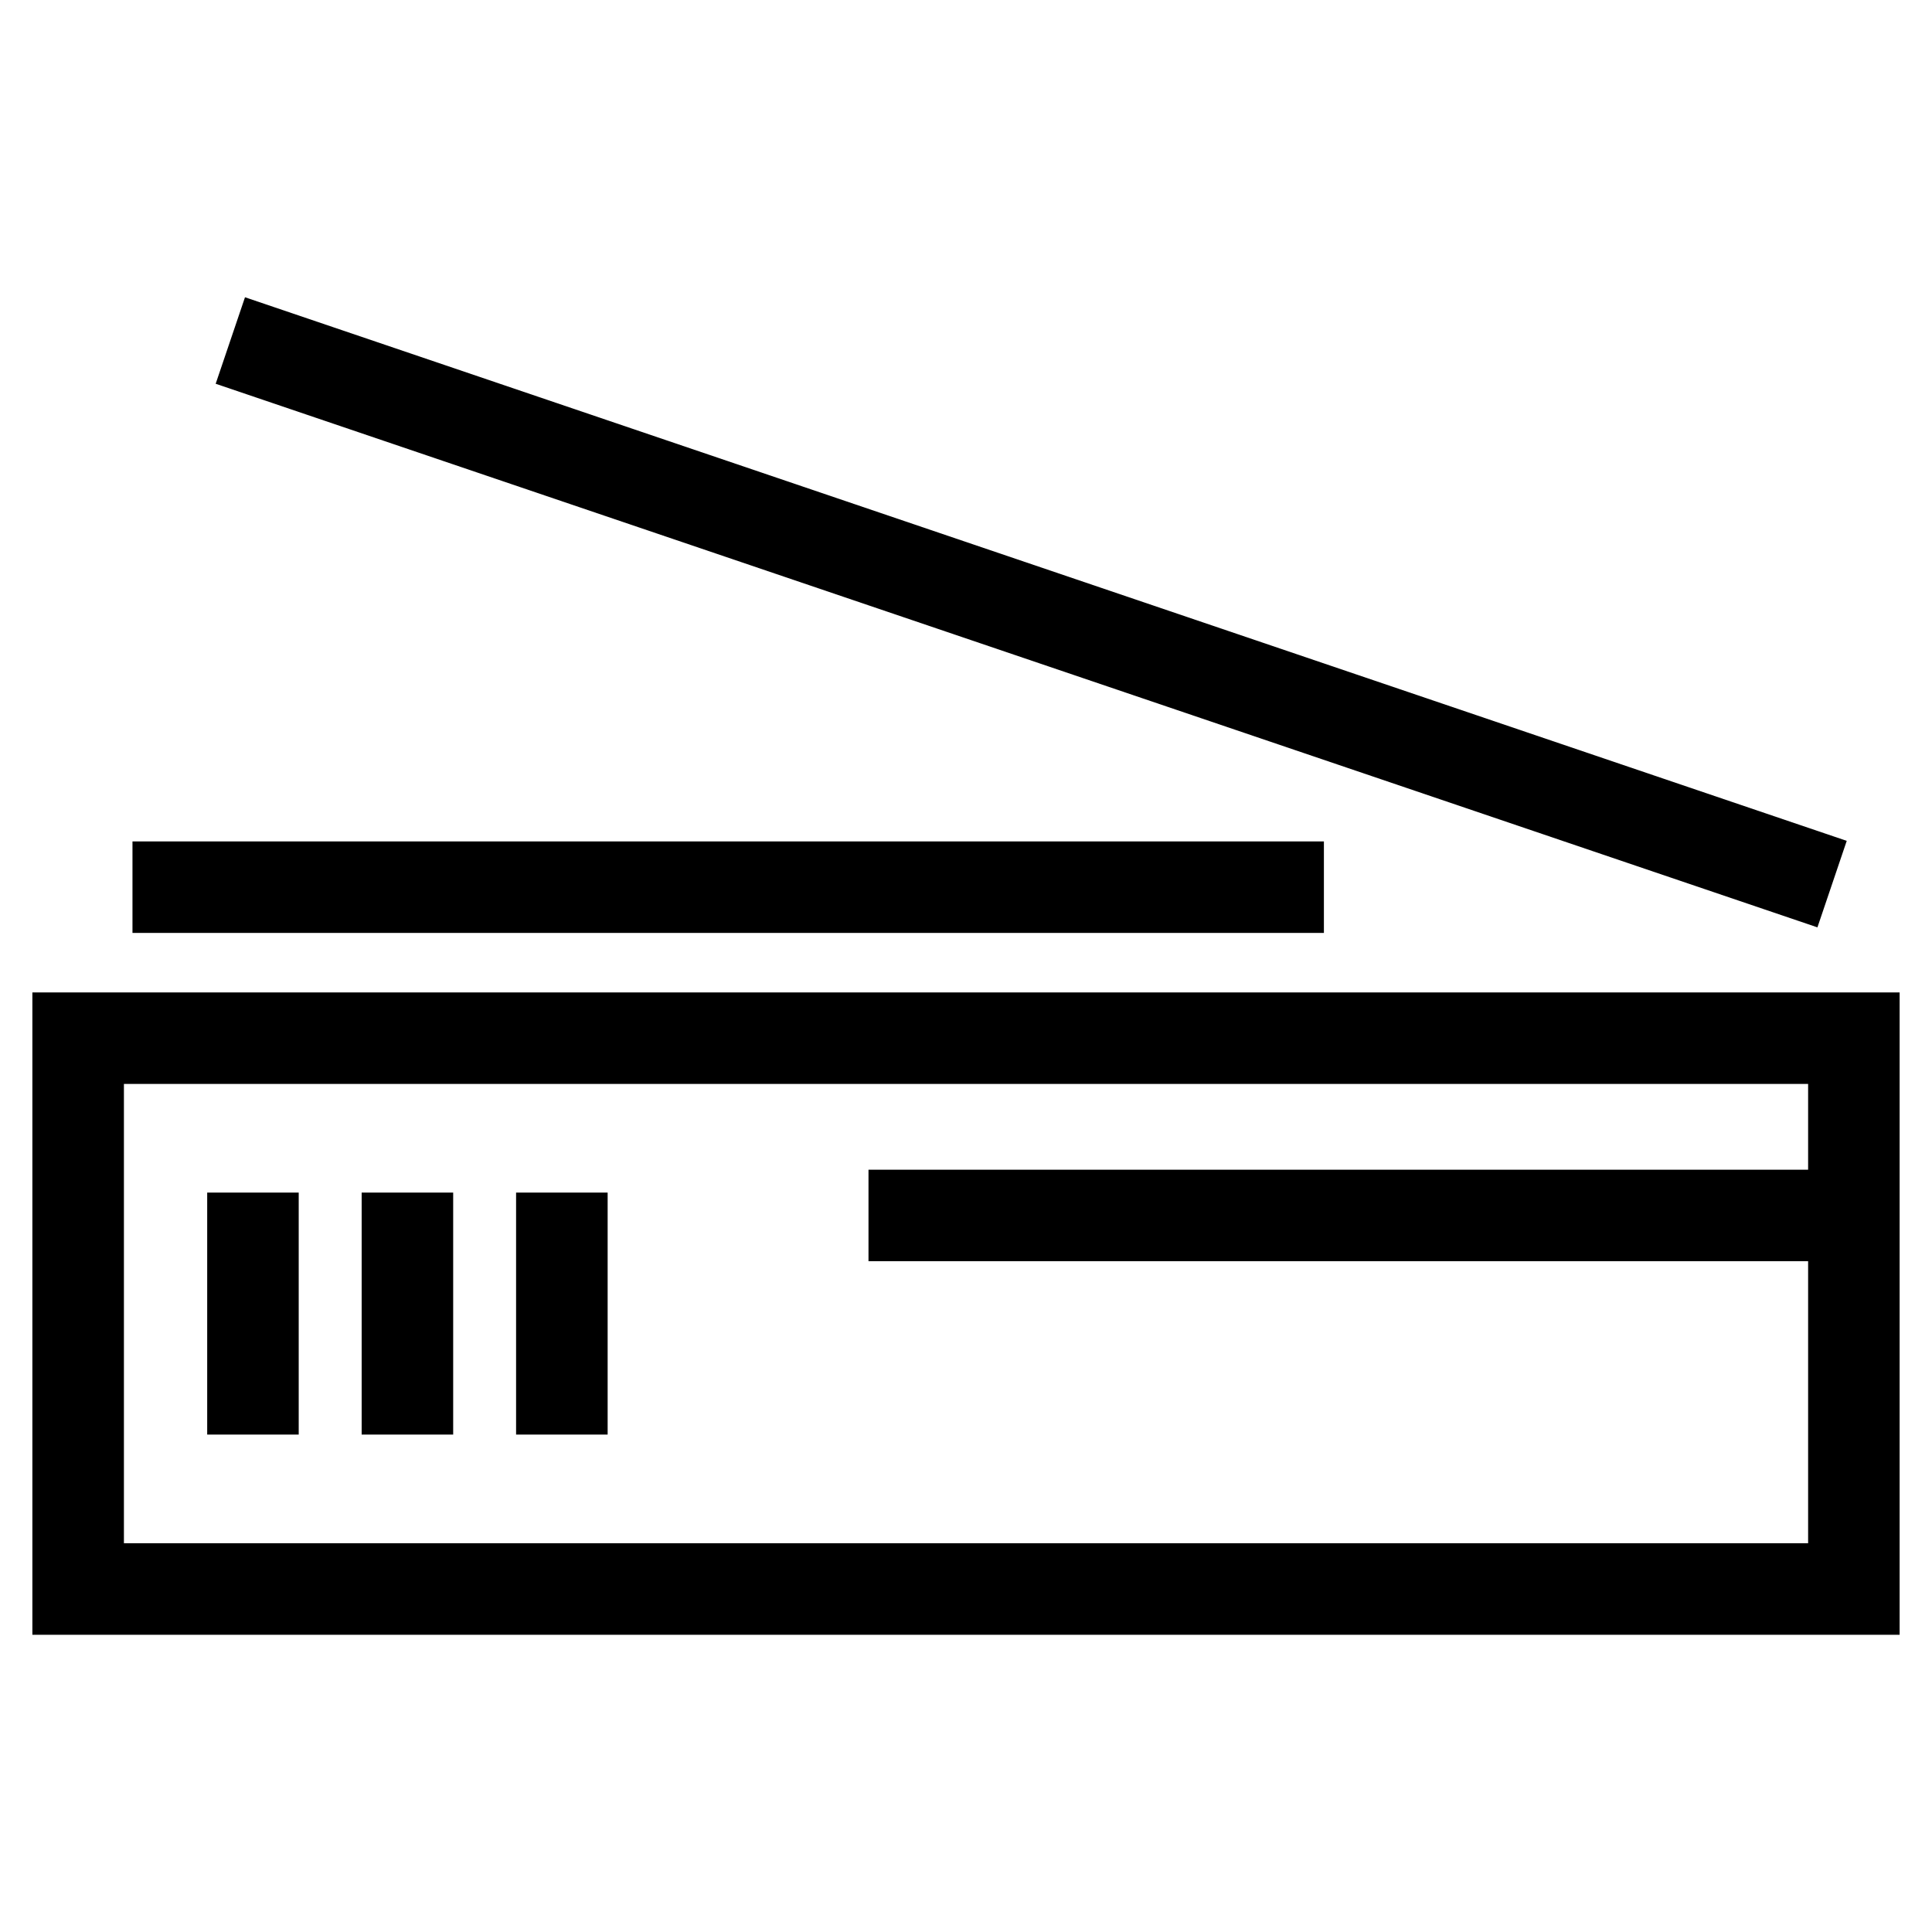
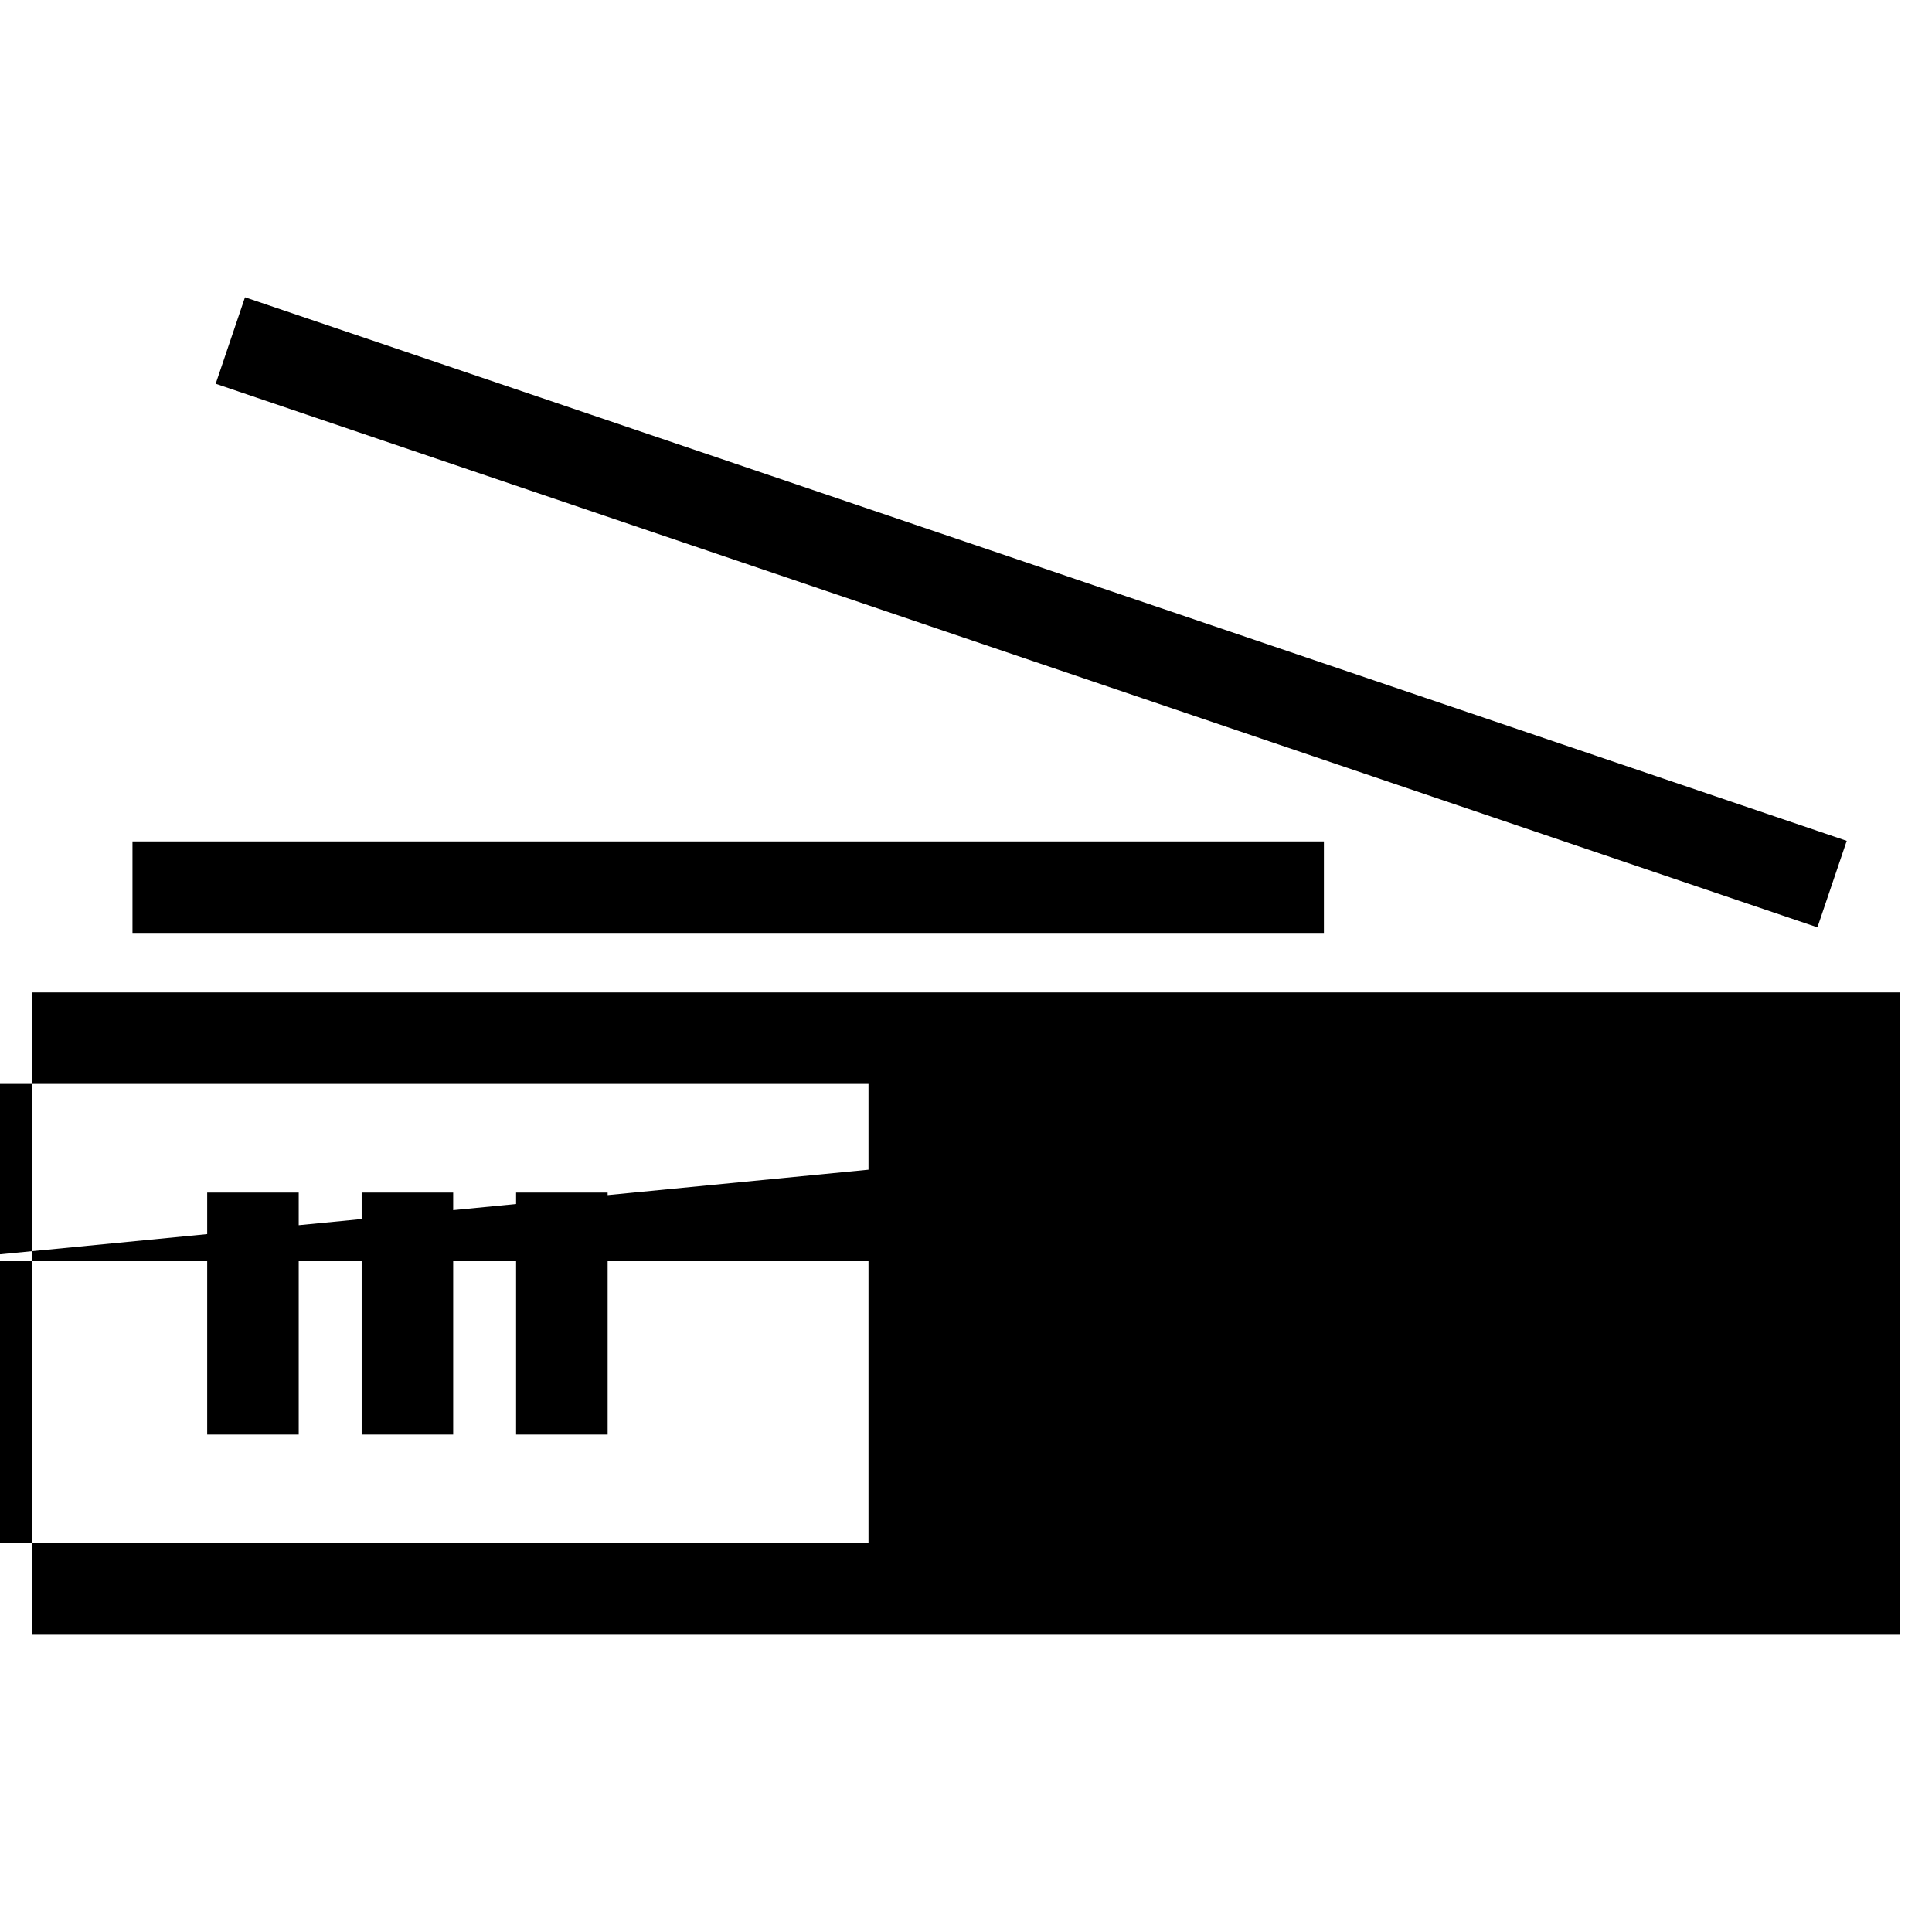
<svg xmlns="http://www.w3.org/2000/svg" fill="#000000" width="800px" height="800px" version="1.1" viewBox="144 144 512 512">
-   <path d="m647.42 407v170.23h-494.84v-170.23zm-273.26 46.984h249.01v-22.73h-446.33v121.72h446.33v-74.734h-249.01zm-69.129 6.062v64.129h-24.262v-64.129zm-40.934 0v64.129h-24.254v-64.129zm-40.934 0v64.129h-24.254v-64.129zm-14.238-237.27 424.48 144.06-7.766 22.926-424.48-144.06 7.769-22.926zm-29.816 144.21h315.74v24.254h-315.74z" />
+   <path d="m647.42 407v170.23h-494.84v-170.23zm-273.26 46.984v-22.73h-446.33v121.72h446.33v-74.734h-249.01zm-69.129 6.062v64.129h-24.262v-64.129zm-40.934 0v64.129h-24.254v-64.129zm-40.934 0v64.129h-24.254v-64.129zm-14.238-237.27 424.48 144.06-7.766 22.926-424.48-144.06 7.769-22.926zm-29.816 144.21h315.74v24.254h-315.74z" />
</svg>